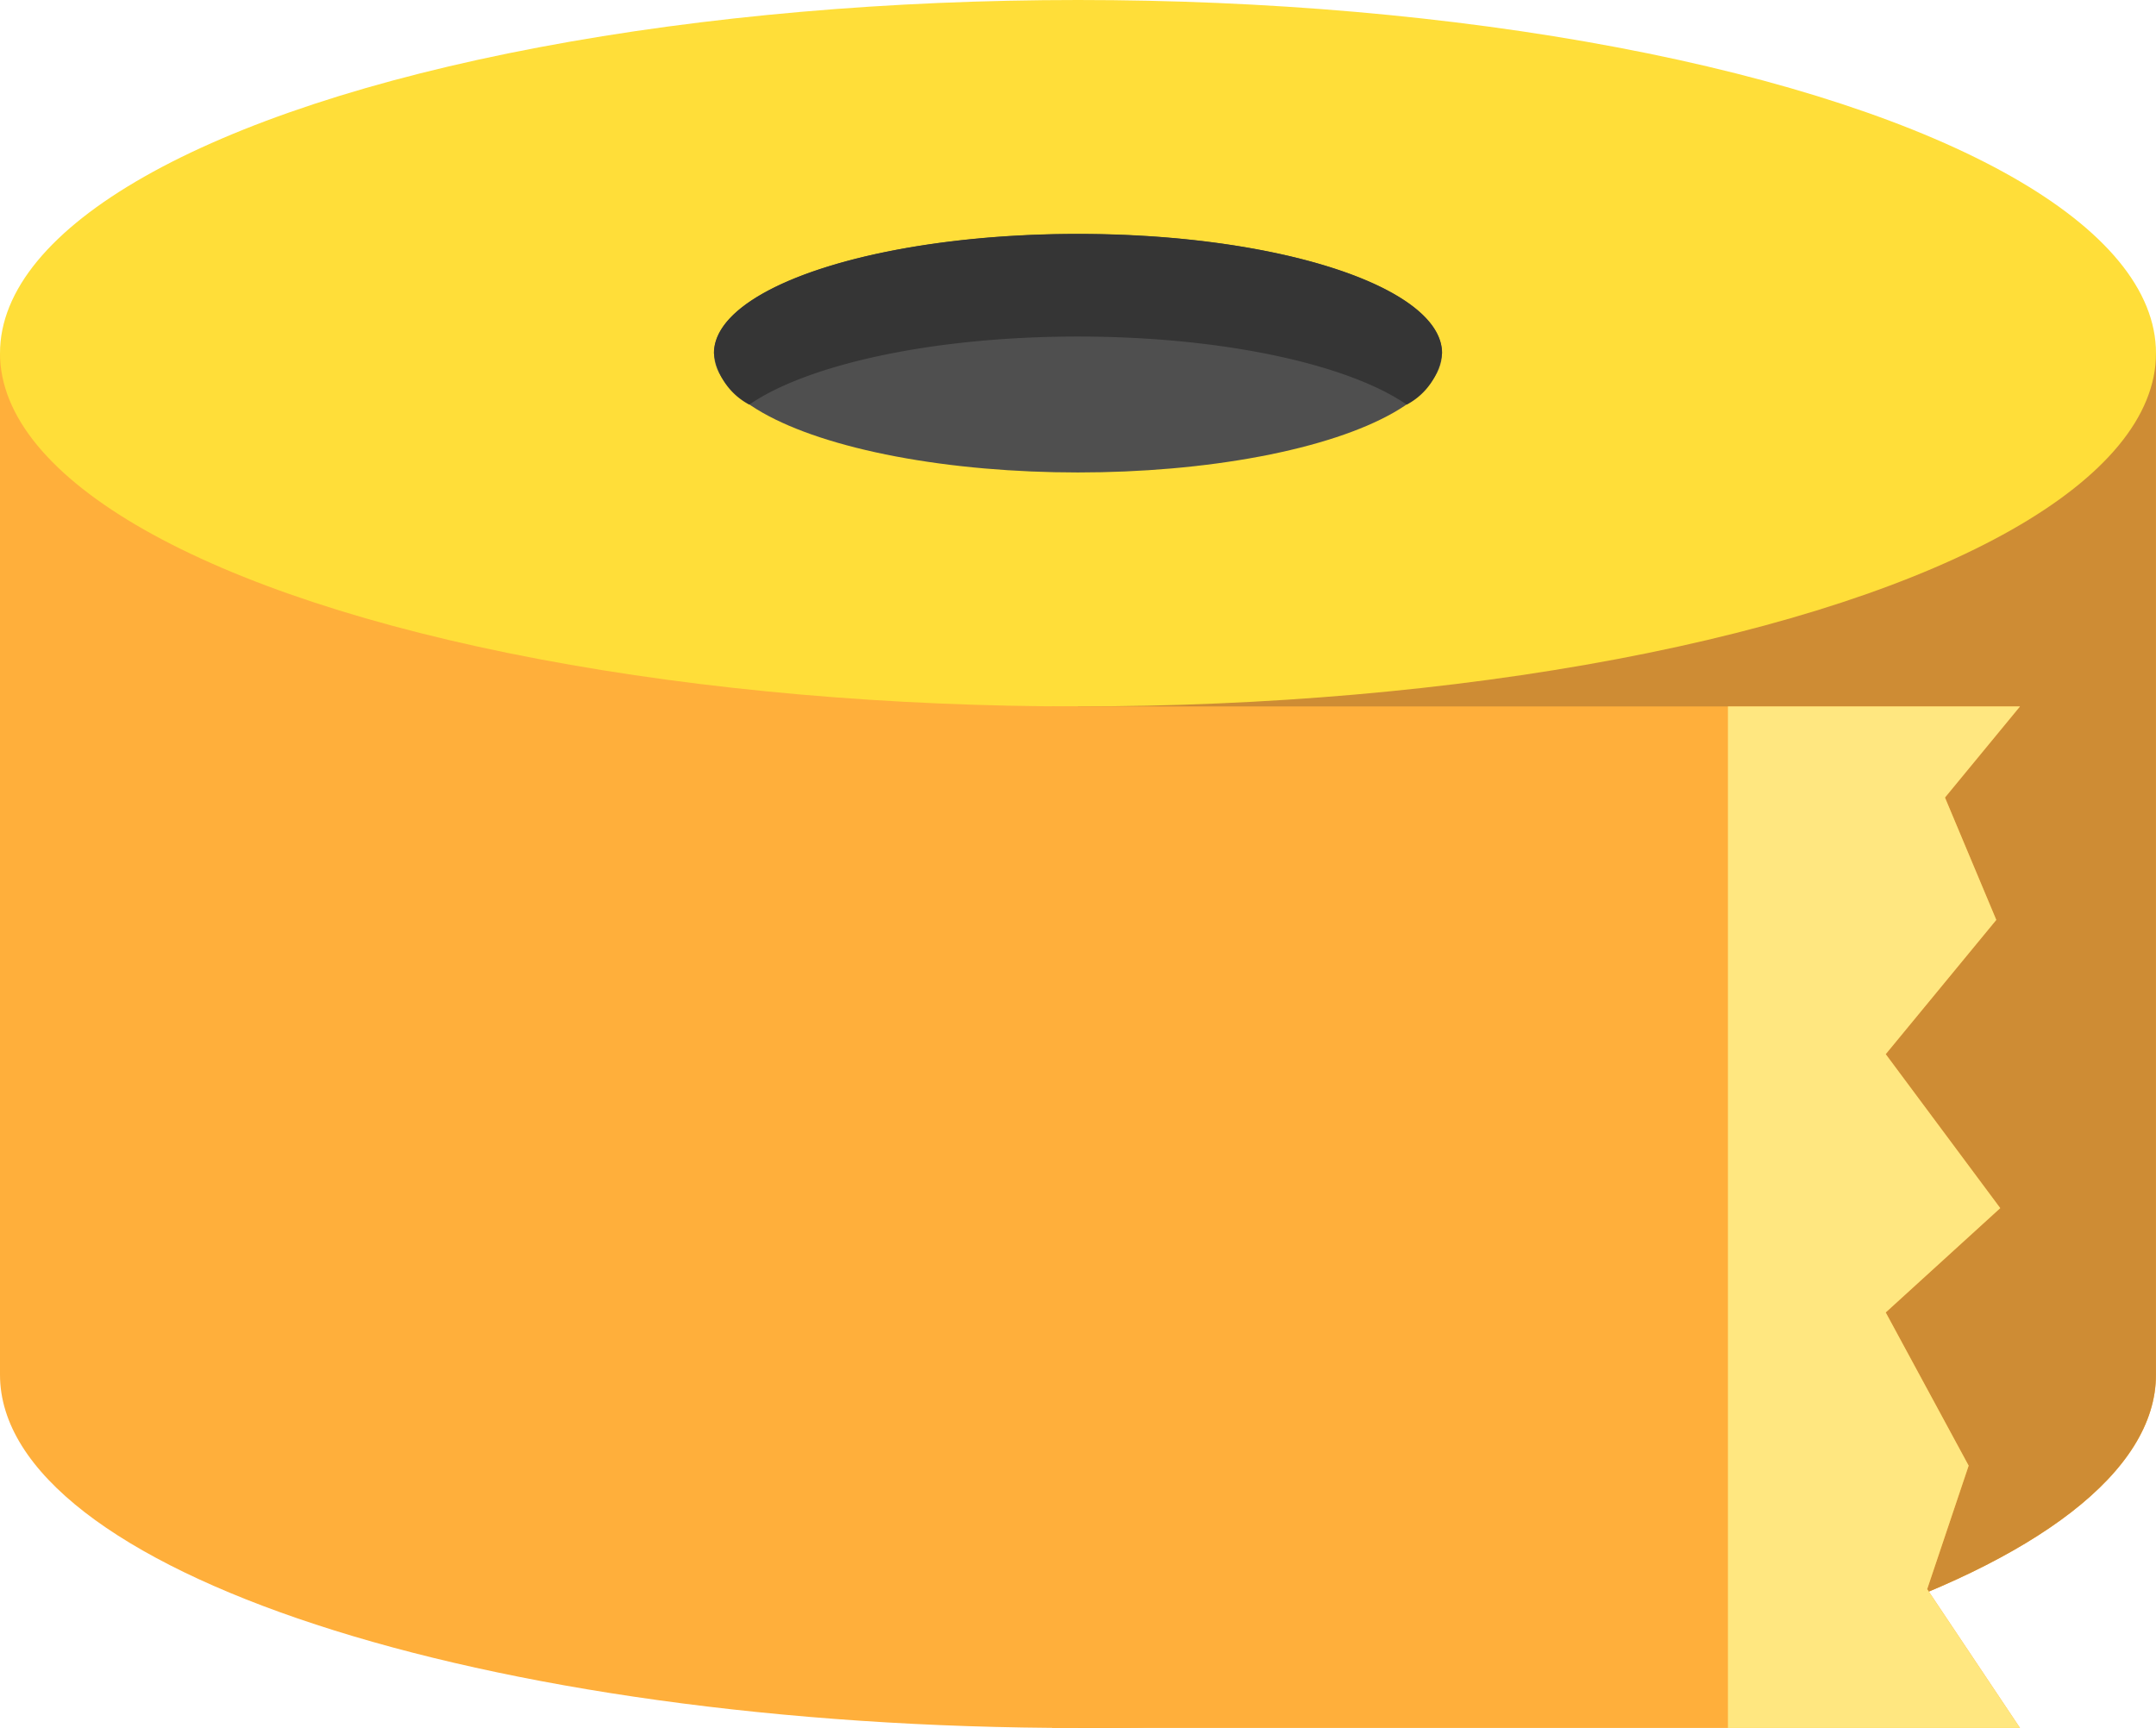
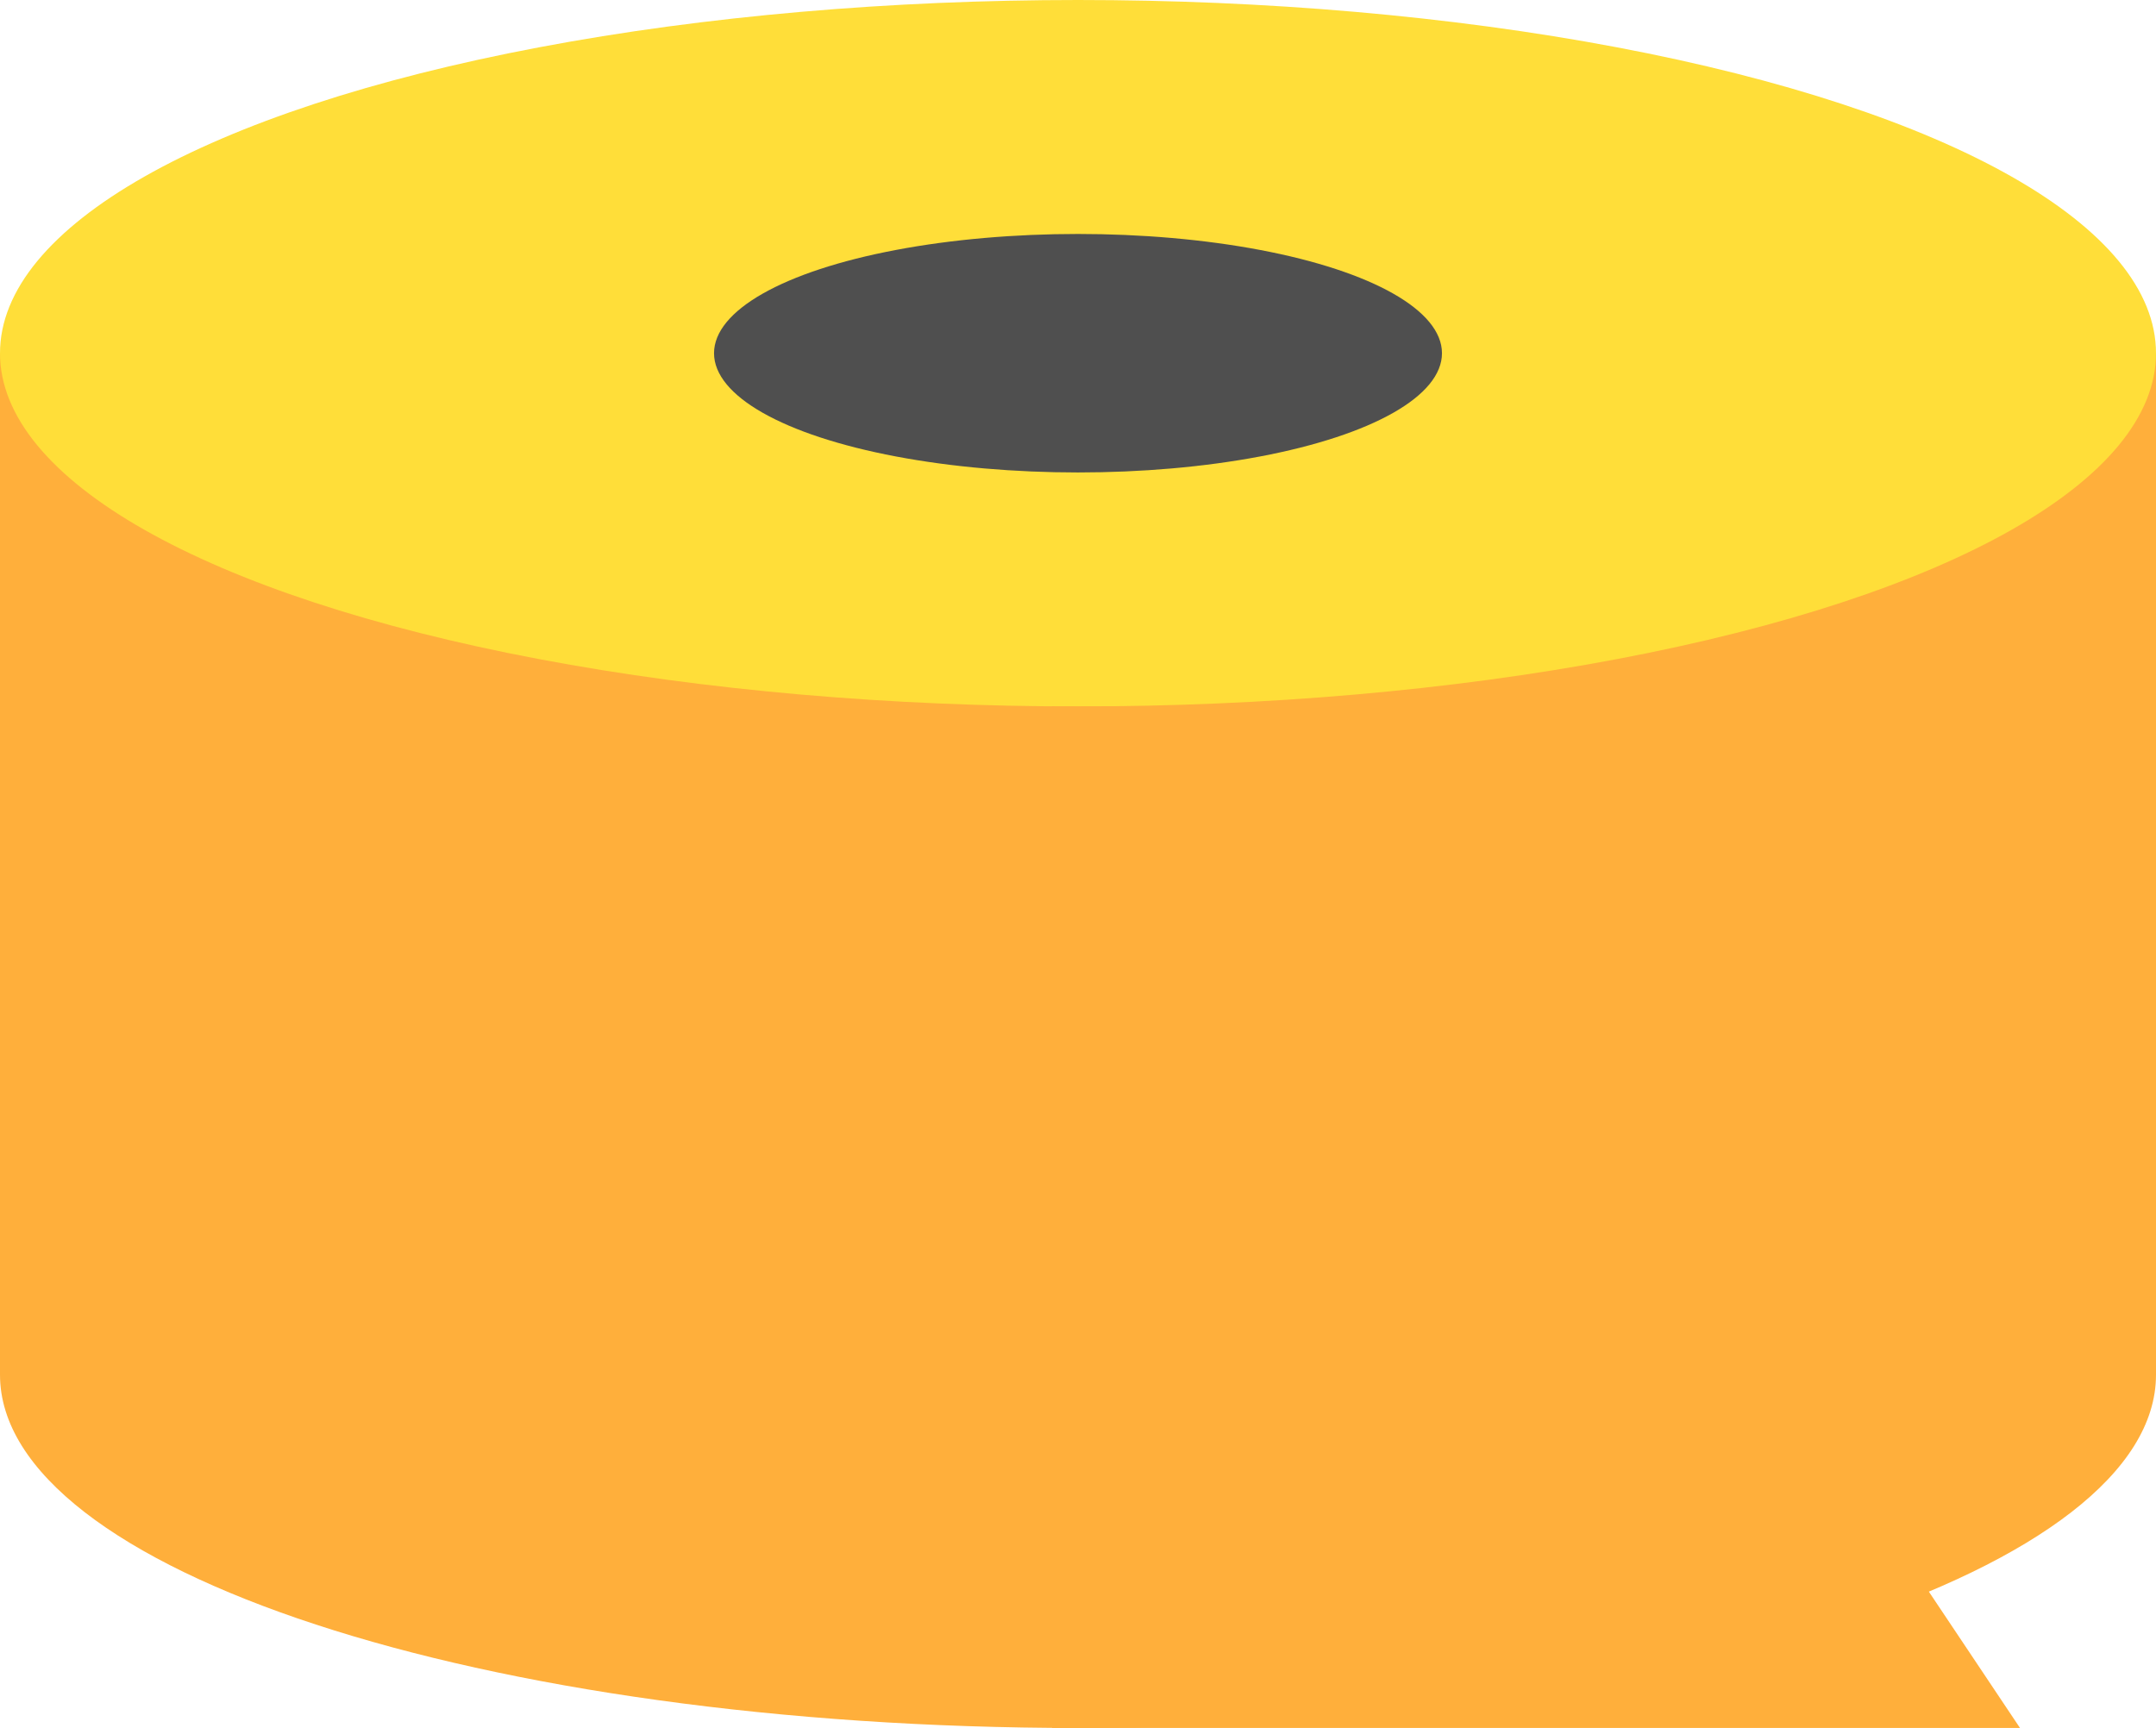
<svg xmlns="http://www.w3.org/2000/svg" viewBox="0 0 60 48.095">
  <defs>
    <style>
      .cls-1 {
        fill: #ffaf3b;
      }

      .cls-2 {
        fill: #ce8c34;
      }

      .cls-3 {
        fill: #ffde39;
      }

      .cls-4 {
        fill: #4f4f4f;
      }

      .cls-5 {
        fill: #353535;
      }

      .cls-6 {
        fill: #ffe780;
      }
    </style>
  </defs>
  <title>Prevádzka a údržba_1</title>
  <g id="Layer_2" data-name="Layer 2">
    <g id="Layer_1-2" data-name="Layer 1">
      <g>
        <path class="cls-1" d="M0,9.831V38.264c0,5.429,13.431,9.831,30,9.831s30-4.402,30-9.831V9.831Z" />
-         <path class="cls-2" d="M59.998,9.83V38.261c0,5.433-13.427,9.832-30.001,9.832V9.83Z" />
        <ellipse class="cls-3" cx="30" cy="9.831" rx="30" ry="9.831" />
        <ellipse class="cls-4" cx="30" cy="9.831" rx="10.129" ry="3.319" />
-         <path class="cls-5" d="M40.132,9.83a1.866,1.866,0,0,1-.984,1.432c-1.628-1.121-5.115-1.895-9.152-1.895-4.03,0-7.516.774-9.144,1.895a1.866,1.866,0,0,1-.984-1.432c0-1.83,4.536-3.32,10.128-3.32C35.596,6.509,40.132,7.999,40.132,9.83Z" />
        <polygon class="cls-1" points="29.277 19.662 56.215 19.662 54.127 22.198 55.555 25.604 52.478 29.341 55.665 33.626 52.478 36.53 54.786 40.794 53.632 44.231 56.215 48.095 29.277 48.095 29.277 19.662" />
-         <polygon class="cls-6" points="48.087 19.662 56.215 19.662 54.127 22.198 55.555 25.604 52.478 29.341 55.665 33.626 52.478 36.53 54.786 40.794 53.632 44.231 56.215 48.095 48.087 48.095 48.087 19.662" />
      </g>
    </g>
  </g>
</svg>